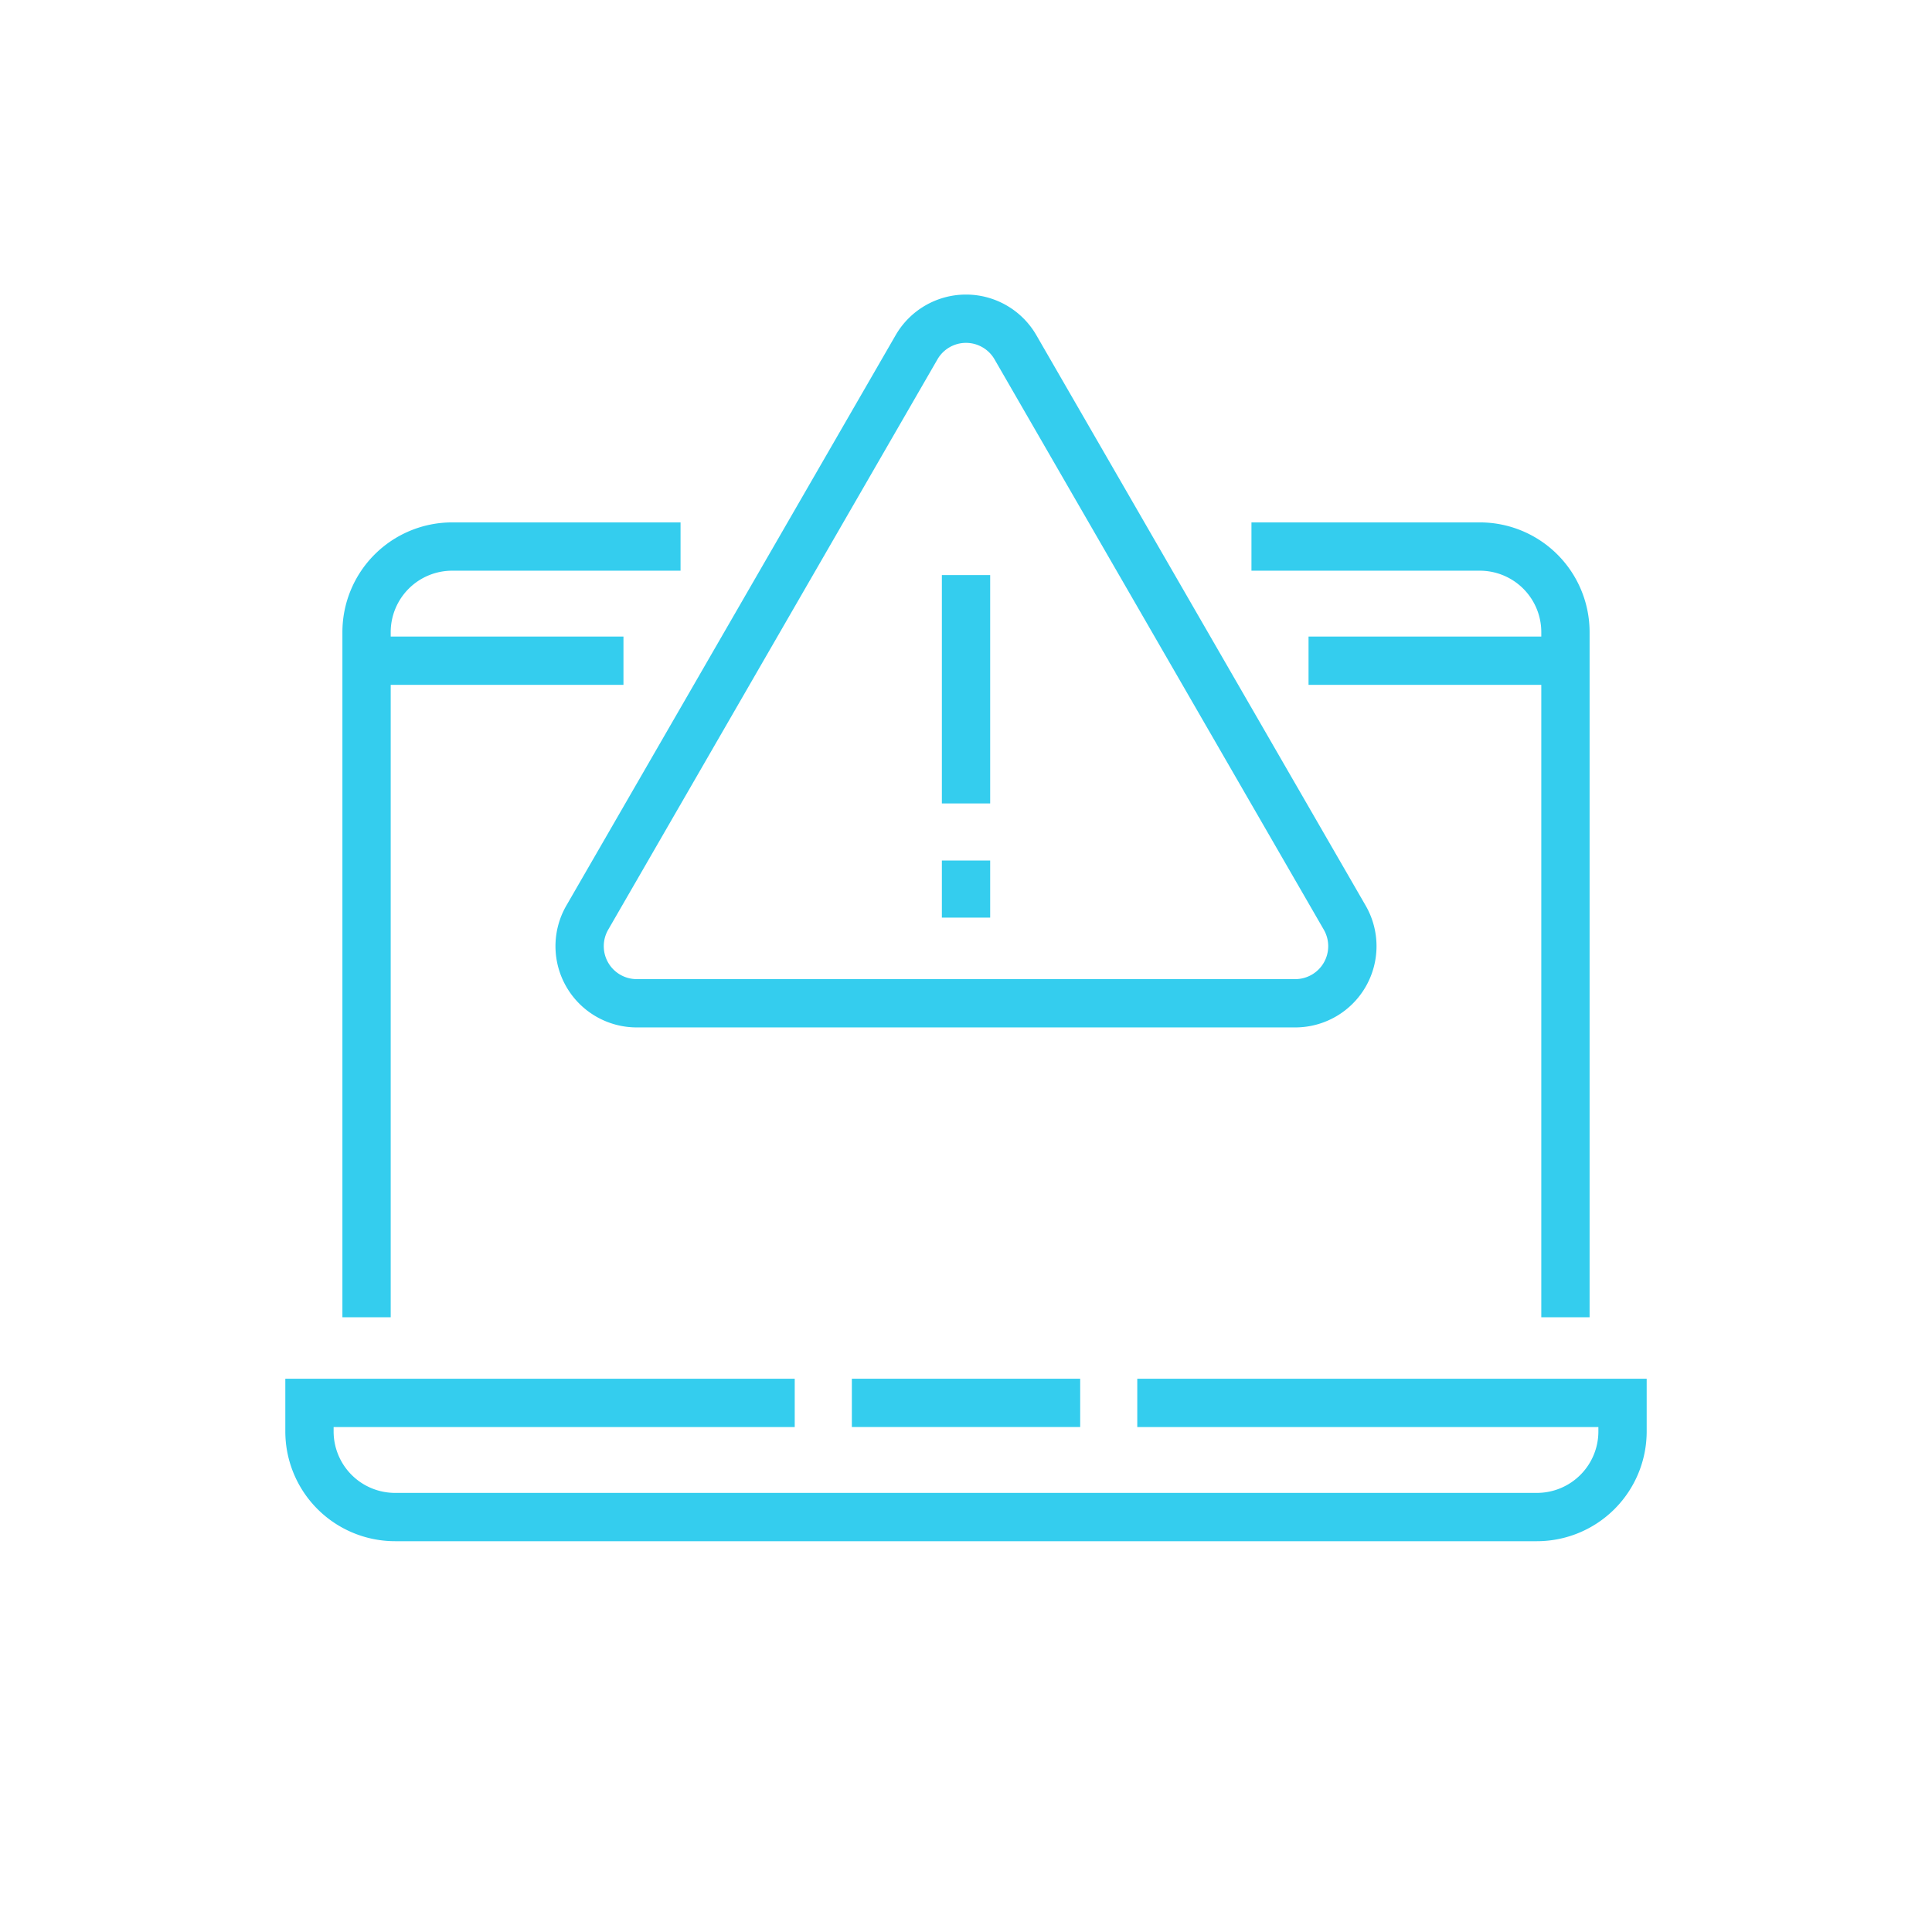
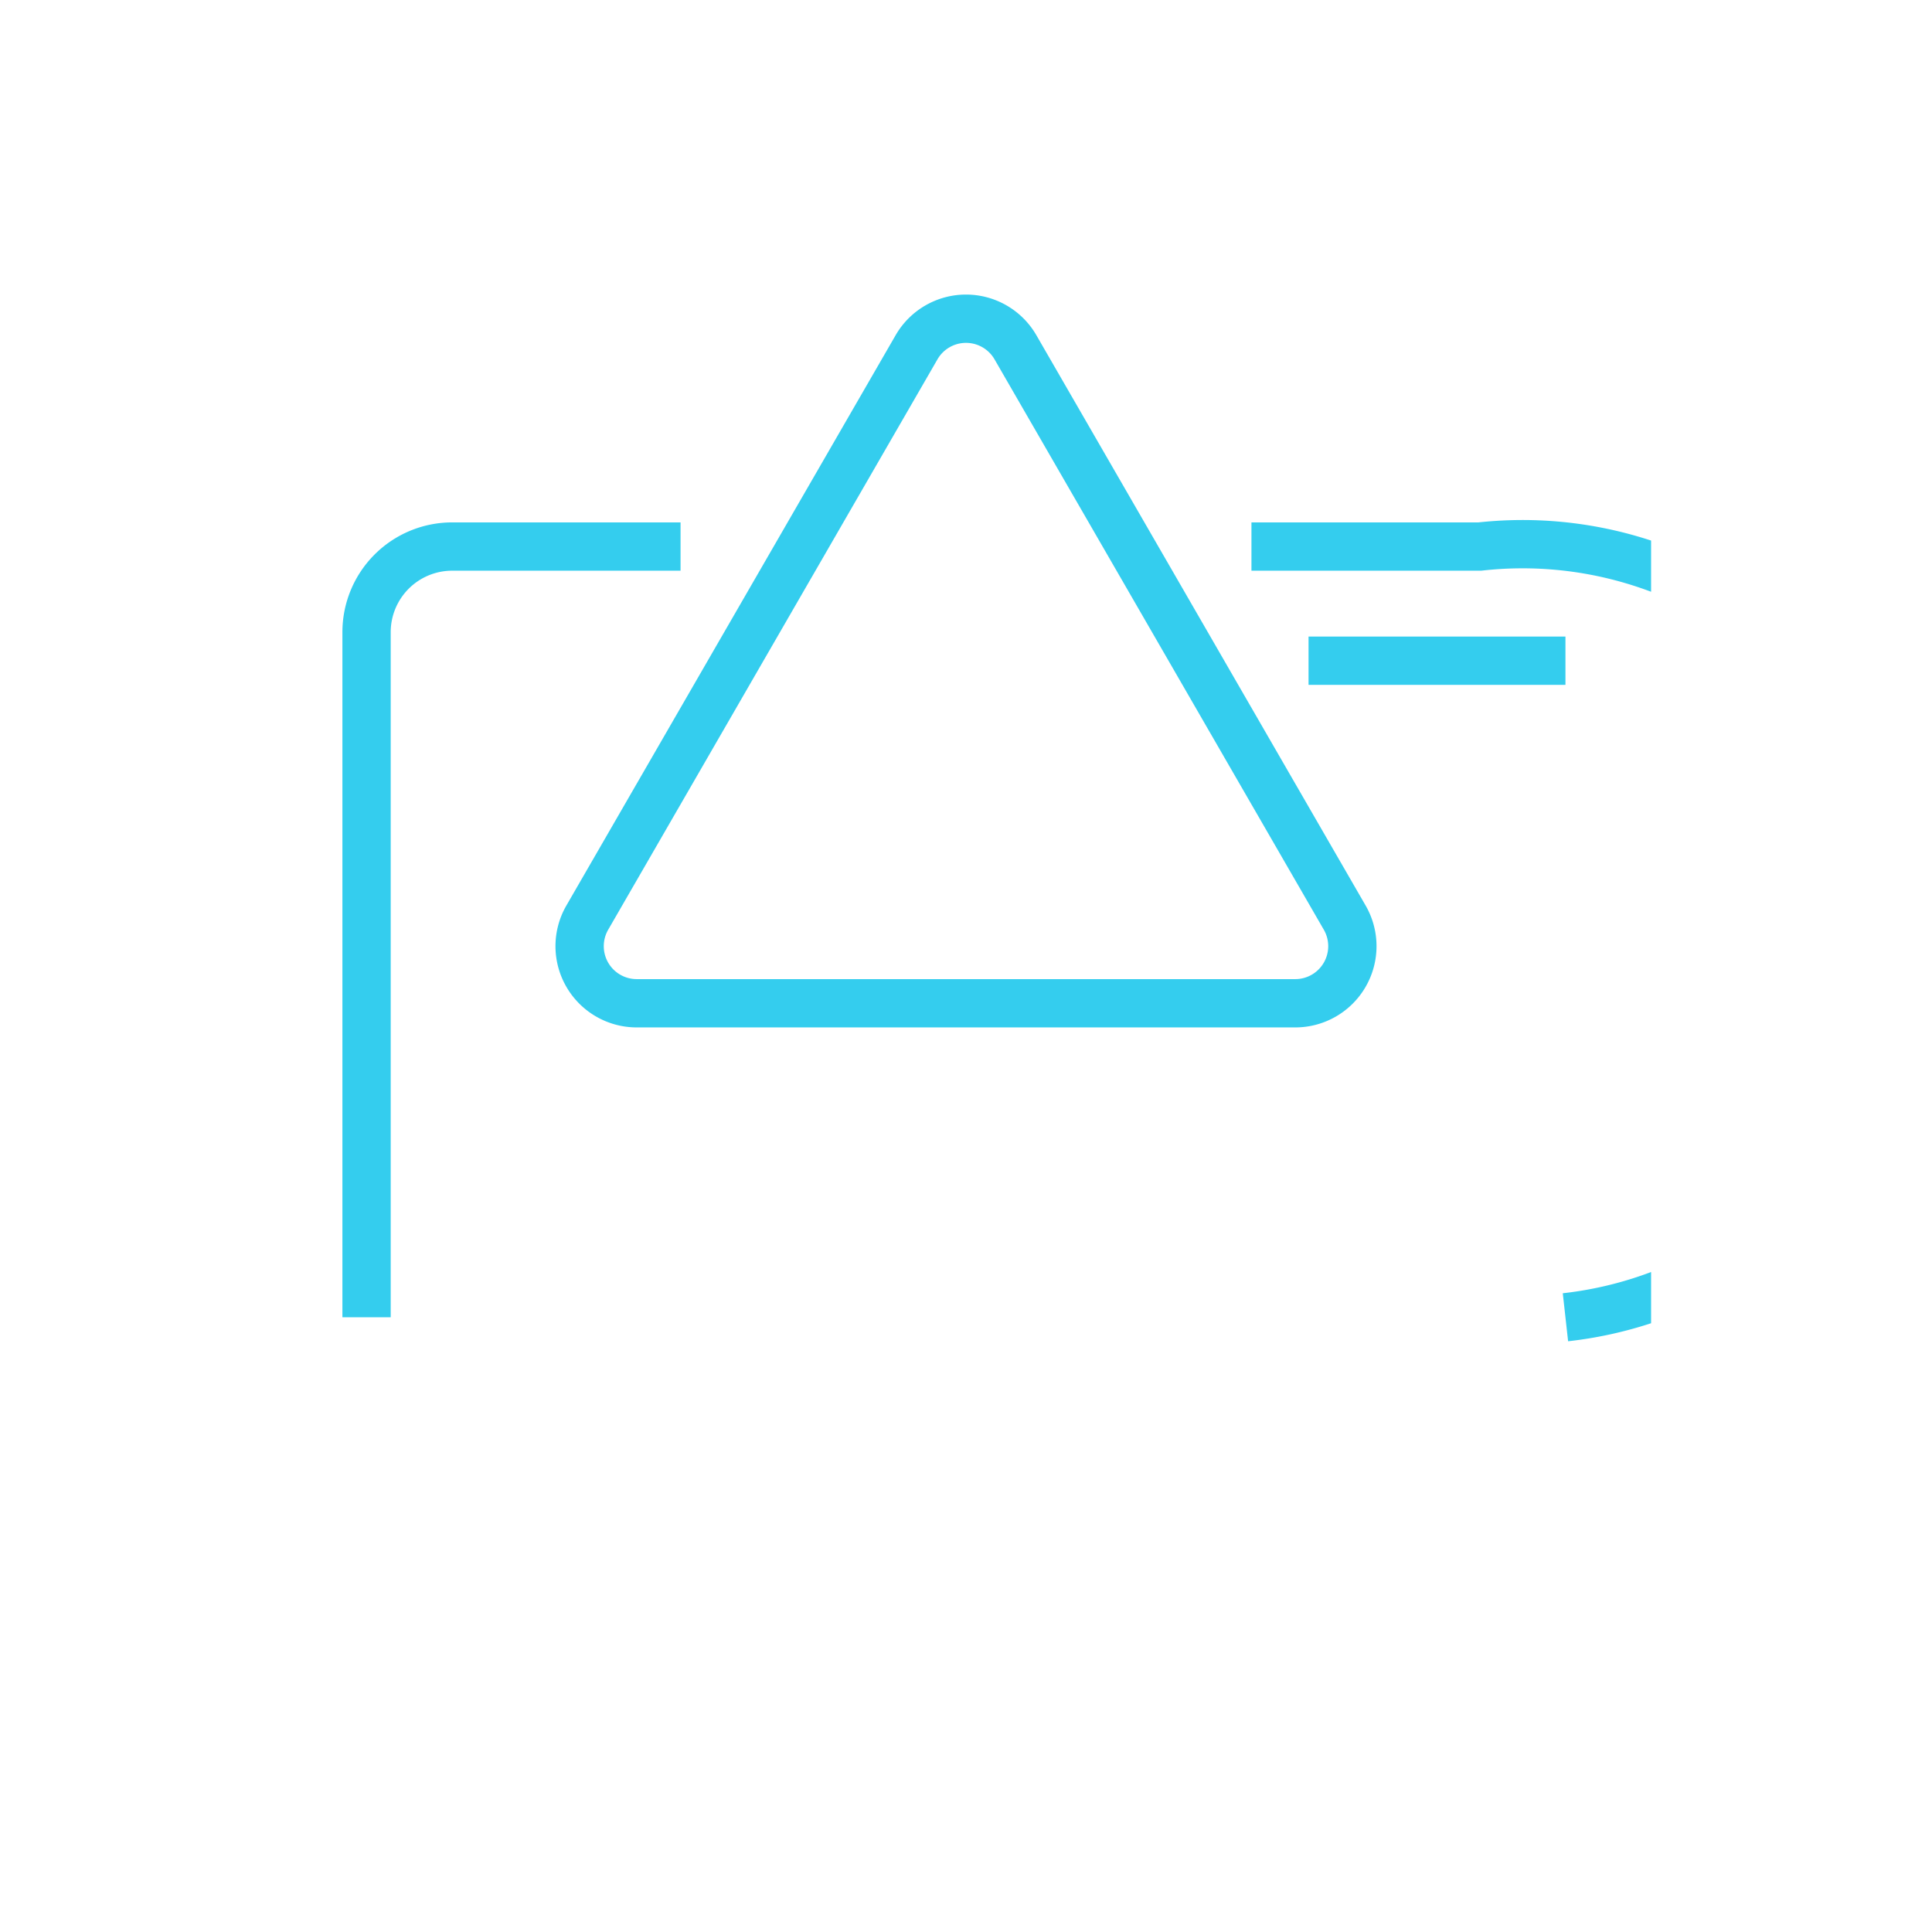
<svg xmlns="http://www.w3.org/2000/svg" width="100" height="100" viewBox="0 0 100 100">
  <defs>
    <clipPath id="clip-path">
      <rect id="Rectangle_128189" data-name="Rectangle 128189" width="100" height="100" transform="translate(-14840 3868)" fill="#fff" />
    </clipPath>
    <clipPath id="clip-path-2">
      <rect id="Rectangle_128214" data-name="Rectangle 128214" width="70.919" height="64.981" fill="none" stroke="#34cdee" stroke-width="2.5" />
    </clipPath>
  </defs>
  <g id="Mask_Group_286" data-name="Mask Group 286" transform="translate(14840 -3868)" clip-path="url(#clip-path)">
    <g id="Group_268460" data-name="Group 268460" transform="translate(-14825.459 3883.019)">
-       <line id="Line_5173" data-name="Line 5173" x1="11.818" transform="translate(29.551 57.593)" fill="none" stroke="#34cdee" stroke-miterlimit="10" stroke-width="2.5" />
      <g id="Group_268459" data-name="Group 268459" transform="translate(0 0)">
        <g id="Group_268458" data-name="Group 268458" clip-path="url(#clip-path-2)">
-           <path id="Path_243652" data-name="Path 243652" d="M26.117,38.981H1v1.477a4.432,4.432,0,0,0,4.432,4.432h59.1a4.432,4.432,0,0,0,4.432-4.432V38.981H43.847" transform="translate(0.477 18.613)" fill="none" stroke="#34cdee" stroke-miterlimit="10" stroke-width="2.5" />
          <path id="Path_243653" data-name="Path 243653" d="M19.252,8.981H7.432A4.432,4.432,0,0,0,3,13.413v35.46" transform="translate(1.432 4.289)" fill="none" stroke="#34cdee" stroke-miterlimit="10" stroke-width="2.5" />
-           <path id="Path_243654" data-name="Path 243654" d="M50.252,48.873V13.413A4.432,4.432,0,0,0,45.82,8.981H34" transform="translate(16.234 4.289)" fill="none" stroke="#34cdee" stroke-miterlimit="10" stroke-width="2.5" />
-           <line id="Line_5174" data-name="Line 5174" x2="13.297" transform="translate(4.432 19.179)" fill="none" stroke="#34cdee" stroke-miterlimit="10" stroke-width="2.5" />
+           <path id="Path_243654" data-name="Path 243654" d="M50.252,48.873A4.432,4.432,0,0,0,45.82,8.981H34" transform="translate(16.234 4.289)" fill="none" stroke="#34cdee" stroke-miterlimit="10" stroke-width="2.5" />
          <line id="Line_5175" data-name="Line 5175" x2="13.297" transform="translate(53.189 19.179)" fill="none" stroke="#34cdee" stroke-miterlimit="10" stroke-width="2.5" />
          <path id="Path_243655" data-name="Path 243655" d="M33.022,2.477a2.955,2.955,0,0,0-5.118,0L10.86,32a2.955,2.955,0,0,0,2.559,4.432H47.507A2.955,2.955,0,0,0,50.066,32Z" transform="translate(4.996 0.478)" fill="none" stroke="#34cdee" stroke-miterlimit="10" stroke-width="2.5" />
-           <line id="Line_5176" data-name="Line 5176" y1="2.955" transform="translate(35.46 29.522)" fill="none" stroke="#34cdee" stroke-miterlimit="10" stroke-width="2.5" />
-           <line id="Line_5177" data-name="Line 5177" y1="11.82" transform="translate(35.46 14.747)" fill="none" stroke="#34cdee" stroke-miterlimit="10" stroke-width="2.5" />
        </g>
      </g>
    </g>
  </g>
</svg>